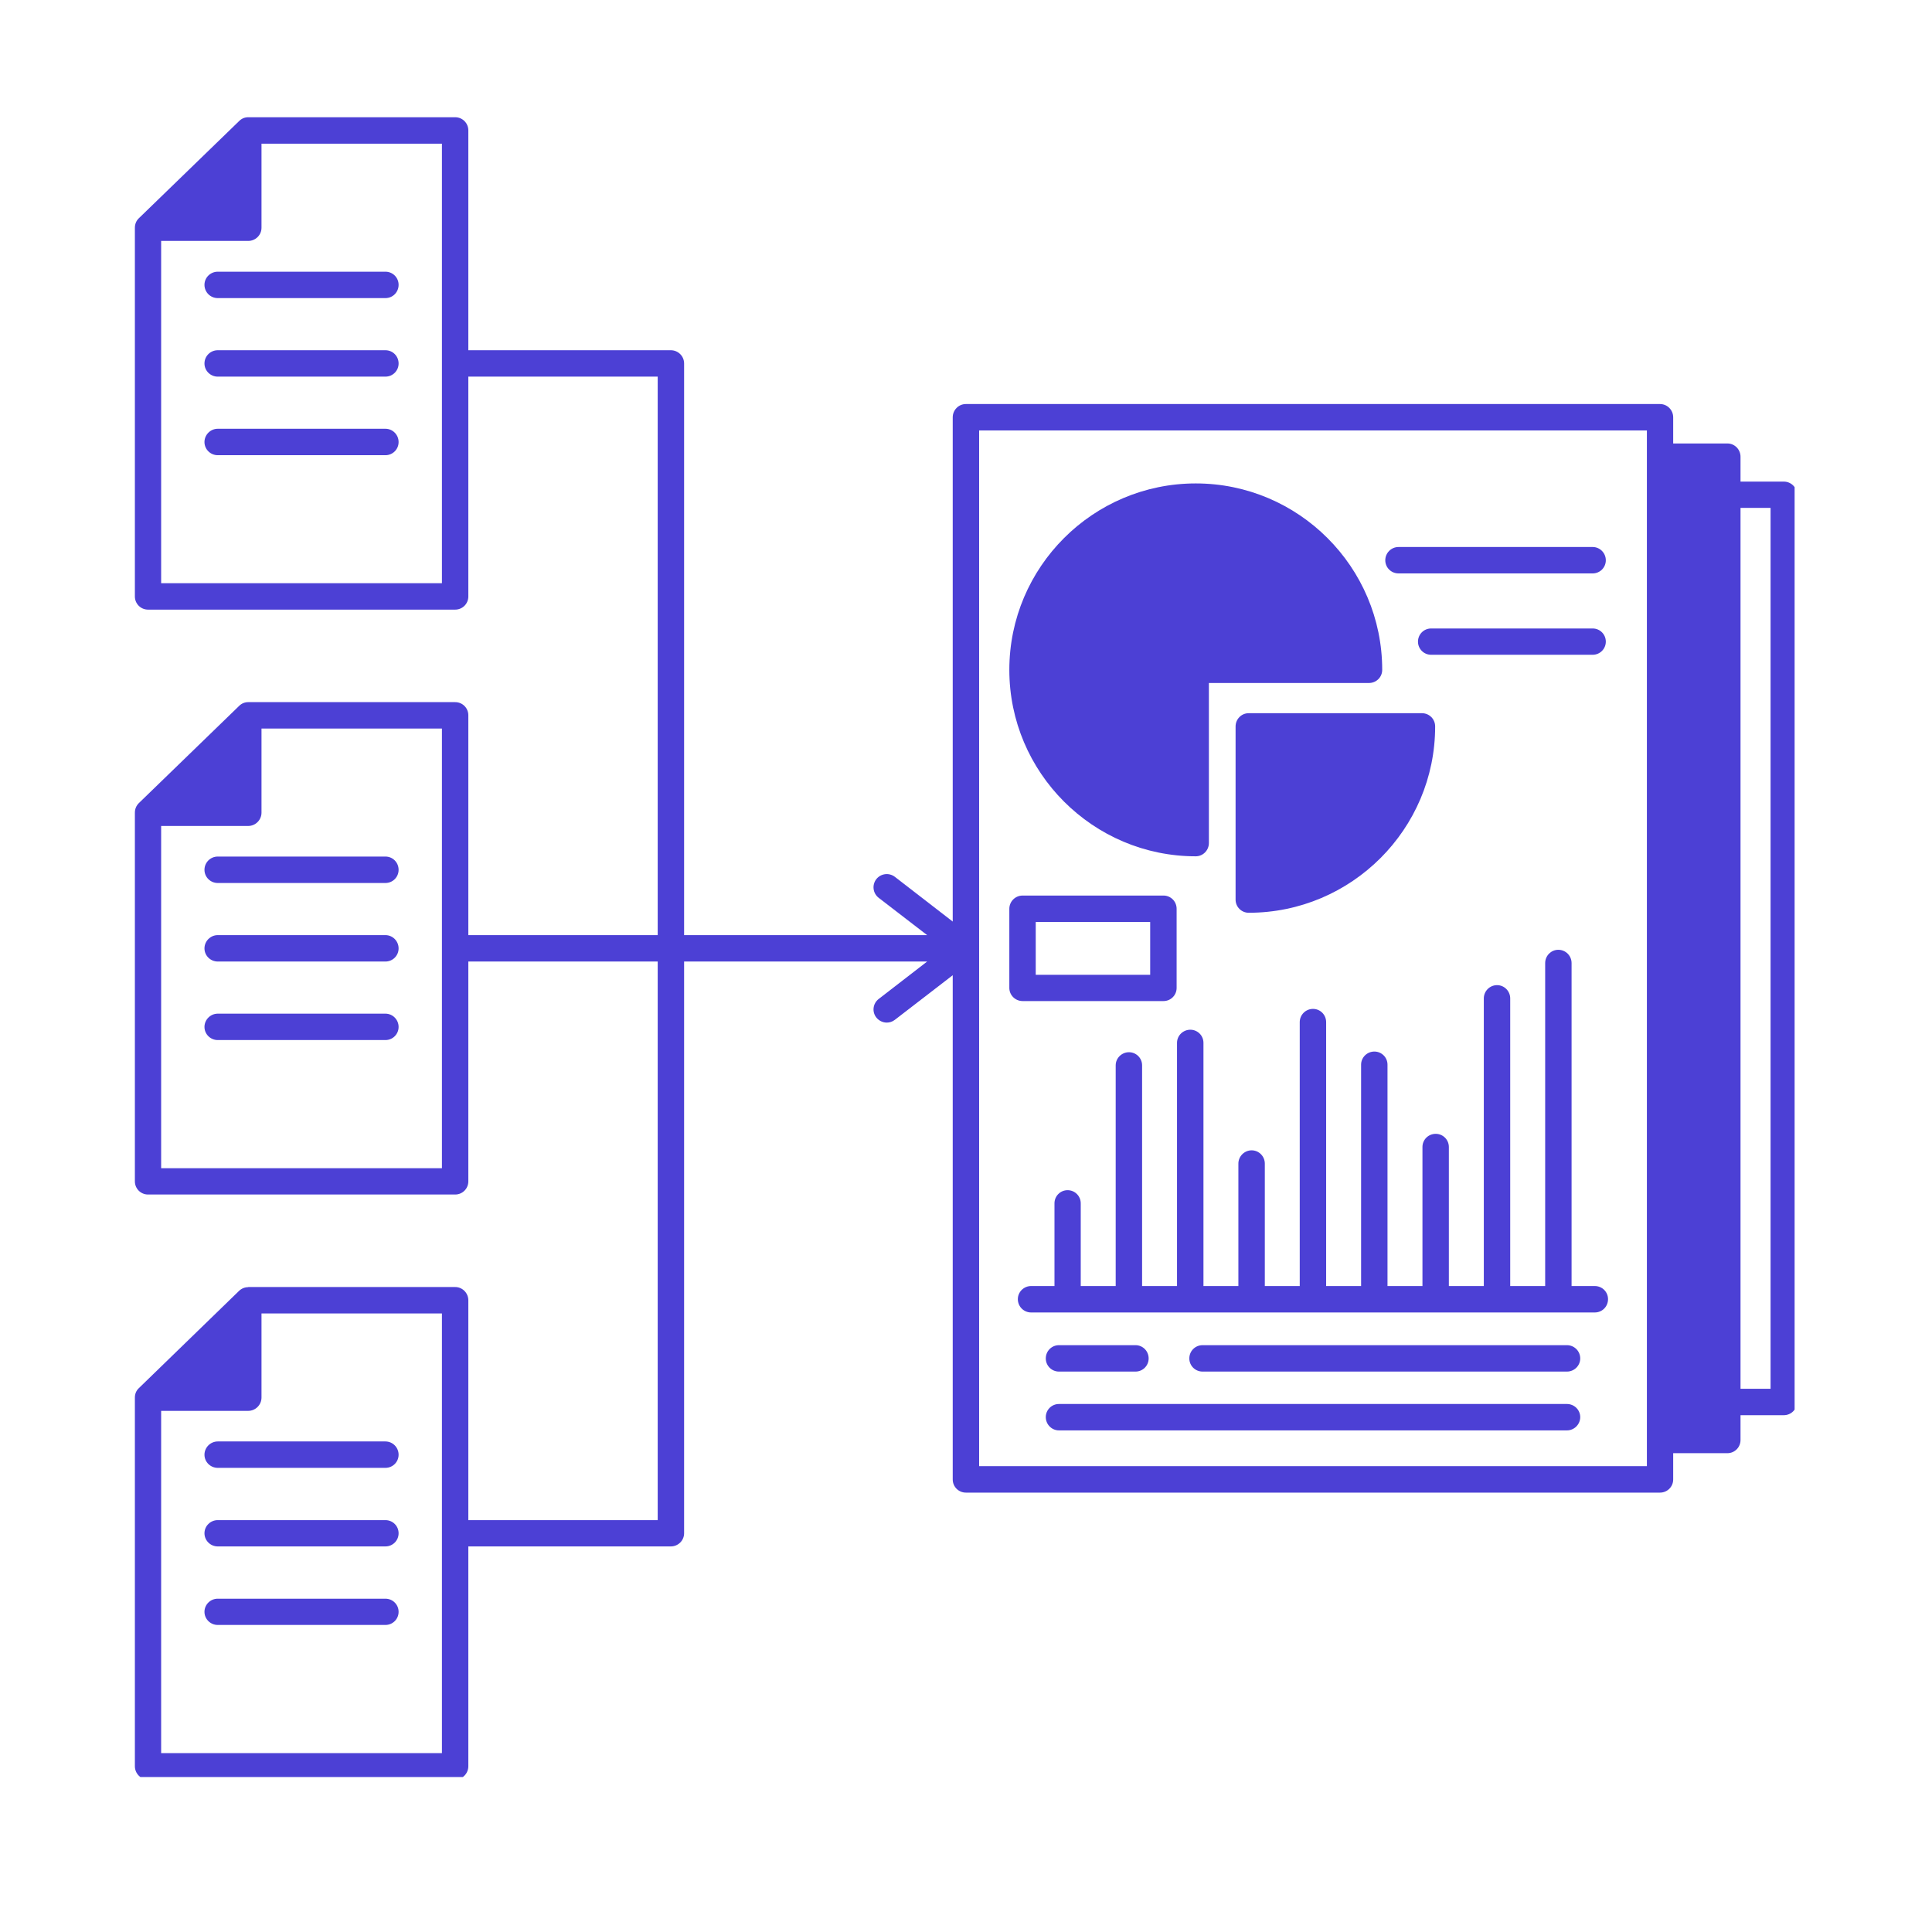
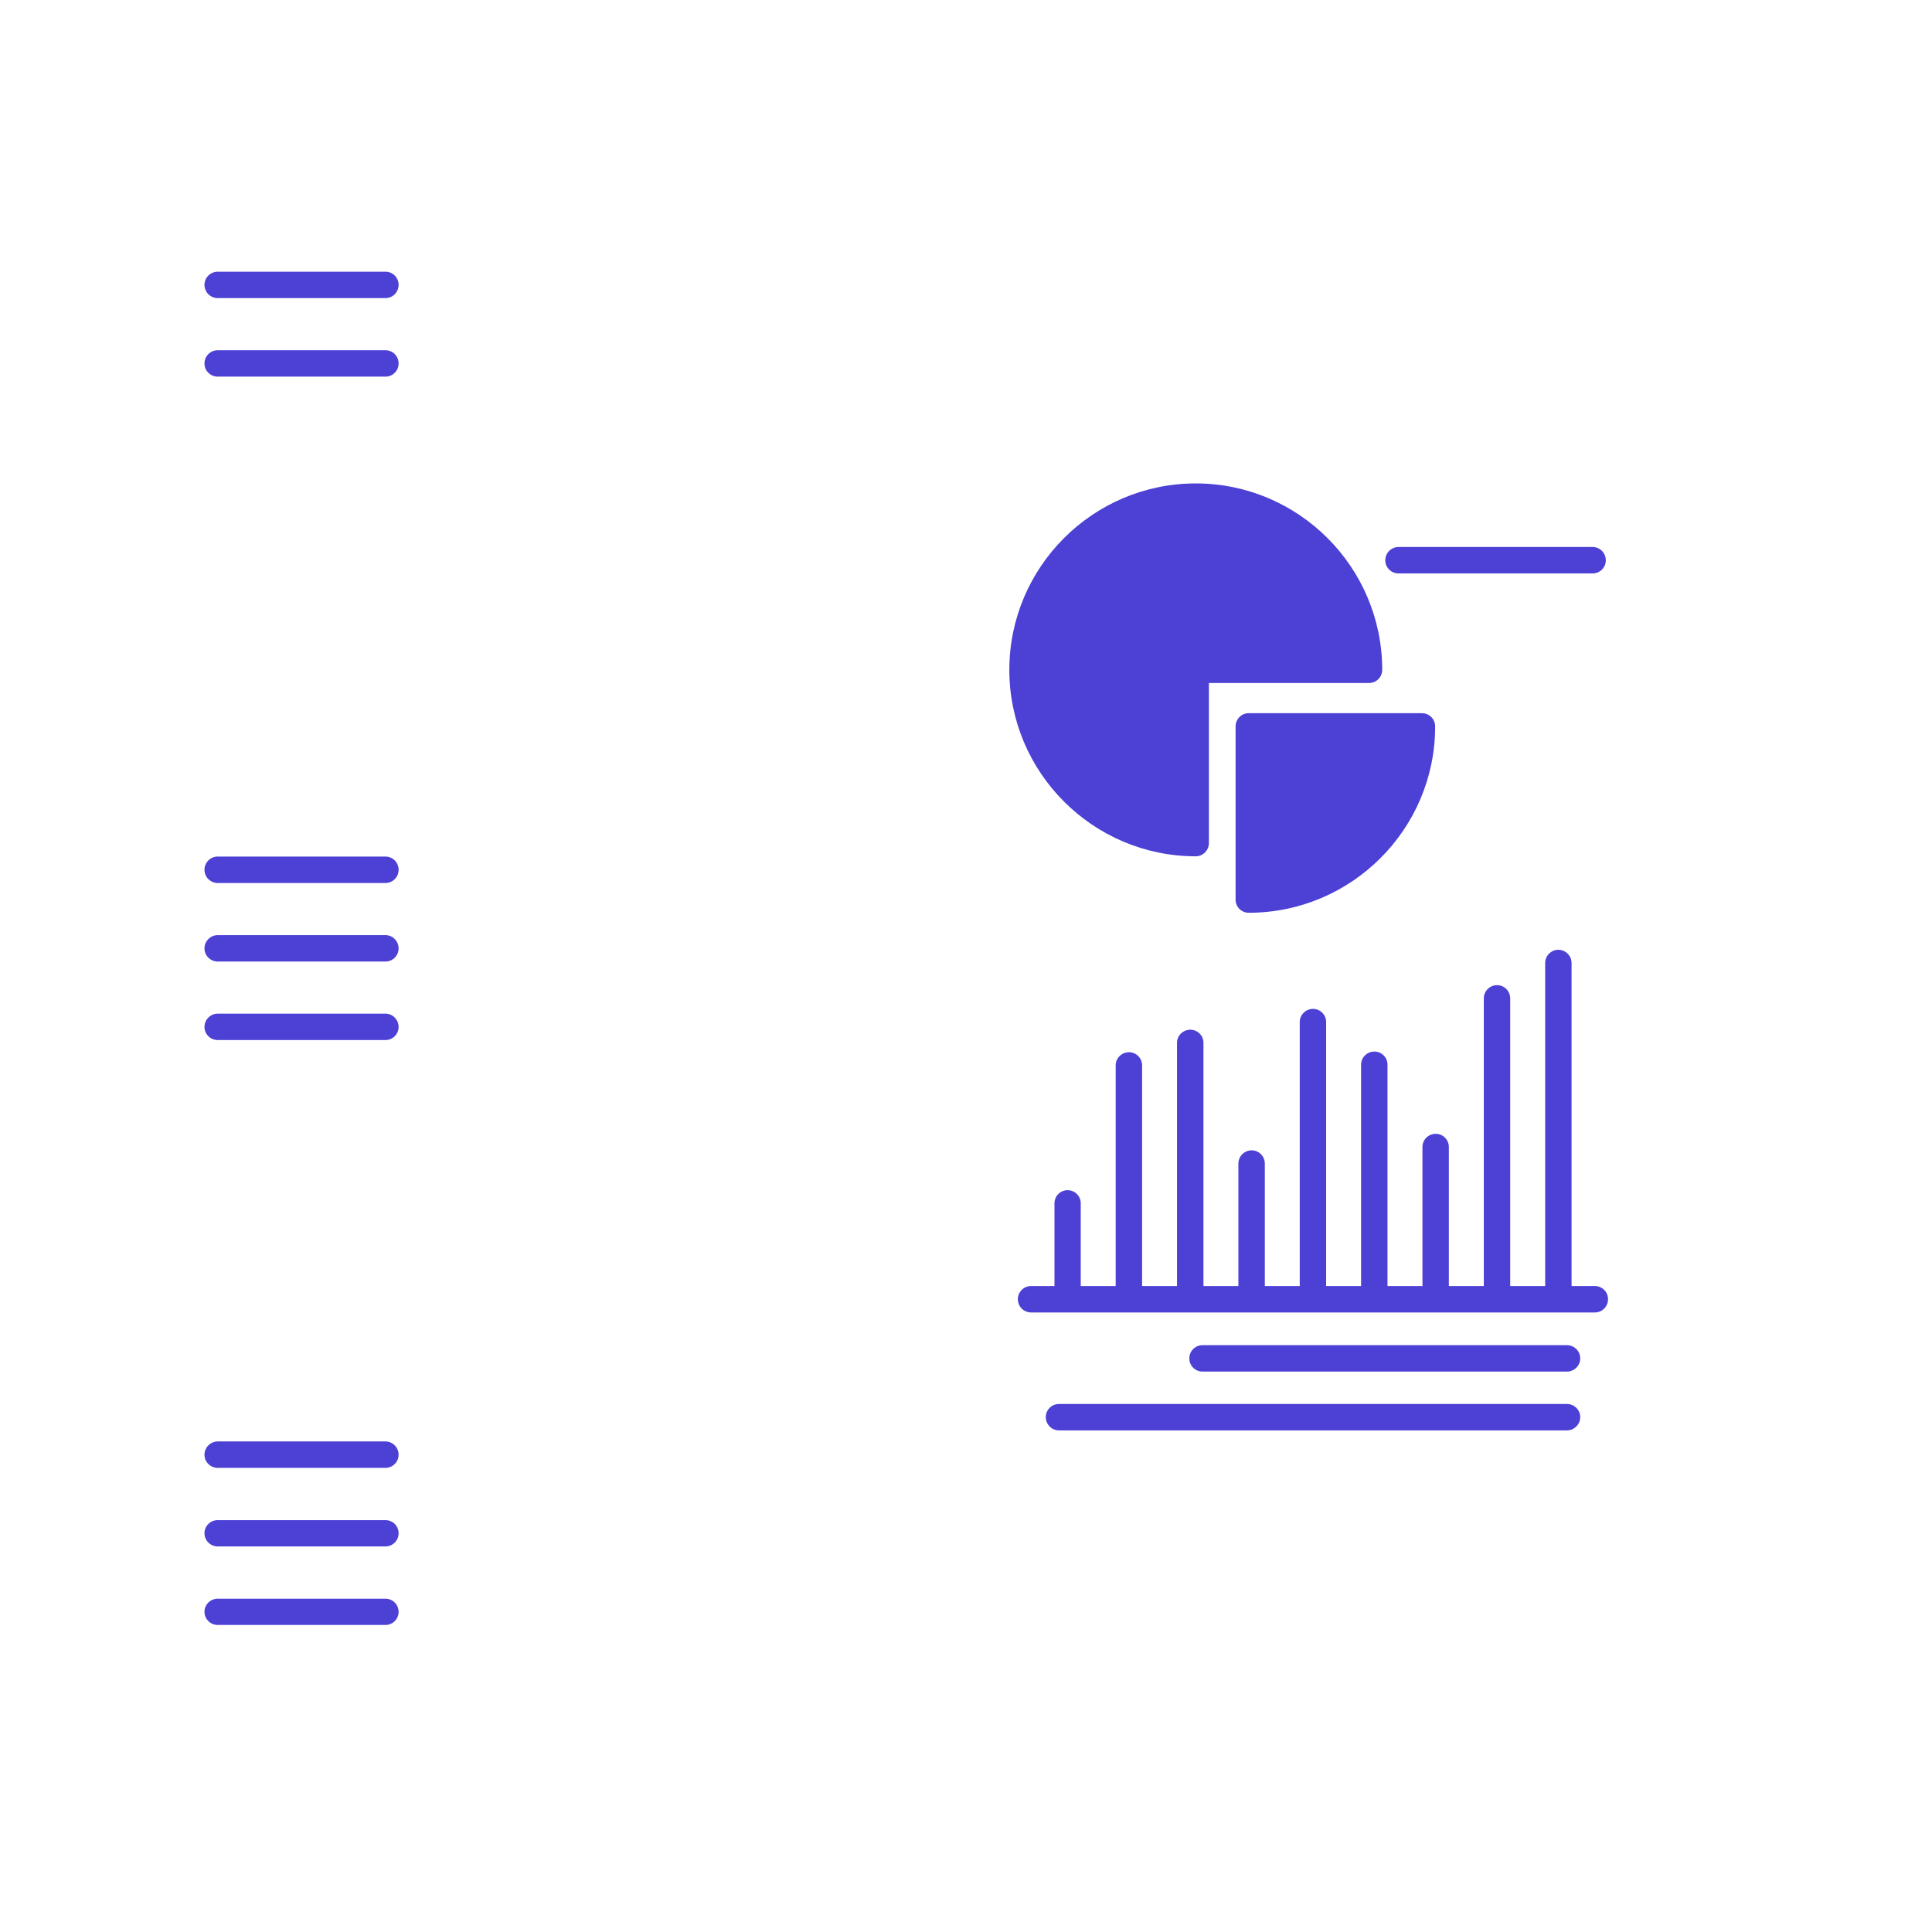
<svg xmlns="http://www.w3.org/2000/svg" width="72" zoomAndPan="magnify" viewBox="0 0 54 54" height="72" preserveAspectRatio="xMidYMid meet" version="1.0">
  <defs>
    <clipPath id="48d4d8ae1f">
-       <path d="M 3.77 3.277 L 50.16 3.277 L 50.16 49.668 L 3.77 49.668 Z M 3.77 3.277 " clip-rule="nonzero" />
-     </clipPath>
+       </clipPath>
  </defs>
  <path fill="#4c40d5" d="M 5.715 24.312 C 5.715 24.516 5.883 24.68 6.086 24.68 L 10.773 24.68 C 10.977 24.68 11.141 24.516 11.141 24.312 C 11.141 24.105 10.977 23.941 10.773 23.941 L 6.086 23.941 C 5.883 23.941 5.715 24.105 5.715 24.312 Z M 5.715 24.312 " fill-opacity="1" fill-rule="nonzero" />
  <path fill="#4c40d5" d="M 10.773 26.137 L 6.086 26.137 C 5.883 26.137 5.715 26.305 5.715 26.508 C 5.715 26.711 5.883 26.875 6.086 26.875 L 10.773 26.875 C 10.977 26.875 11.141 26.711 11.141 26.508 C 11.141 26.305 10.977 26.137 10.773 26.137 Z M 10.773 26.137 " fill-opacity="1" fill-rule="nonzero" />
  <path fill="#4c40d5" d="M 10.773 28.332 L 6.086 28.332 C 5.883 28.332 5.715 28.5 5.715 28.703 C 5.715 28.906 5.883 29.07 6.086 29.07 L 10.773 29.07 C 10.977 29.07 11.141 28.906 11.141 28.703 C 11.141 28.5 10.977 28.332 10.773 28.332 Z M 10.773 28.332 " fill-opacity="1" fill-rule="nonzero" />
  <path fill="#4c40d5" d="M 5.715 40.66 C 5.715 40.863 5.883 41.027 6.086 41.027 L 10.773 41.027 C 10.977 41.027 11.141 40.863 11.141 40.66 C 11.141 40.457 10.977 40.289 10.773 40.289 L 6.086 40.289 C 5.883 40.289 5.715 40.457 5.715 40.66 Z M 5.715 40.66 " fill-opacity="1" fill-rule="nonzero" />
  <path fill="#4c40d5" d="M 10.773 42.488 L 6.086 42.488 C 5.883 42.488 5.715 42.652 5.715 42.855 C 5.715 43.059 5.883 43.223 6.086 43.223 L 10.773 43.223 C 10.977 43.223 11.141 43.059 11.141 42.855 C 11.141 42.652 10.977 42.488 10.773 42.488 Z M 10.773 42.488 " fill-opacity="1" fill-rule="nonzero" />
  <path fill="#4c40d5" d="M 10.773 44.684 L 6.086 44.684 C 5.883 44.684 5.715 44.848 5.715 45.051 C 5.715 45.254 5.883 45.418 6.086 45.418 L 10.773 45.418 C 10.977 45.418 11.141 45.254 11.141 45.051 C 11.141 44.848 10.977 44.684 10.773 44.684 Z M 10.773 44.684 " fill-opacity="1" fill-rule="nonzero" />
  <path fill="#4c40d5" d="M 5.715 7.961 C 5.715 8.168 5.883 8.332 6.086 8.332 L 10.773 8.332 C 10.977 8.332 11.141 8.168 11.141 7.961 C 11.141 7.758 10.977 7.594 10.773 7.594 L 6.086 7.594 C 5.883 7.594 5.715 7.758 5.715 7.961 Z M 5.715 7.961 " fill-opacity="1" fill-rule="nonzero" />
  <path fill="#4c40d5" d="M 10.773 9.789 L 6.086 9.789 C 5.883 9.789 5.715 9.953 5.715 10.16 C 5.715 10.363 5.883 10.527 6.086 10.527 L 10.773 10.527 C 10.977 10.527 11.141 10.363 11.141 10.16 C 11.141 9.953 10.977 9.789 10.773 9.789 Z M 10.773 9.789 " fill-opacity="1" fill-rule="nonzero" />
-   <path fill="#4c40d5" d="M 10.773 11.984 L 6.086 11.984 C 5.883 11.984 5.715 12.152 5.715 12.355 C 5.715 12.559 5.883 12.723 6.086 12.723 L 10.773 12.723 C 10.977 12.723 11.141 12.559 11.141 12.355 C 11.141 12.152 10.977 11.984 10.773 11.984 Z M 10.773 11.984 " fill-opacity="1" fill-rule="nonzero" />
  <path fill="#4c40d5" d="M 33.422 23.934 C 33.625 23.934 33.789 23.766 33.789 23.562 L 33.789 19.09 L 38.262 19.09 C 38.469 19.09 38.633 18.926 38.633 18.723 C 38.633 15.848 36.293 13.512 33.422 13.512 C 30.551 13.512 28.211 15.848 28.211 18.723 C 28.211 21.594 30.551 23.934 33.422 23.934 Z M 33.422 23.934 " fill-opacity="1" fill-rule="nonzero" />
  <path fill="#4c40d5" d="M 34.535 20.305 L 34.535 25.145 C 34.535 25.348 34.699 25.512 34.902 25.512 C 37.773 25.512 40.113 23.176 40.113 20.305 C 40.113 20.098 39.949 19.934 39.742 19.934 L 34.902 19.934 C 34.699 19.934 34.535 20.098 34.535 20.305 Z M 34.535 20.305 " fill-opacity="1" fill-rule="nonzero" />
  <path fill="#4c40d5" d="M 39.09 16.027 L 44.516 16.027 C 44.719 16.027 44.883 15.863 44.883 15.66 C 44.883 15.457 44.719 15.289 44.516 15.289 L 39.09 15.289 C 38.883 15.289 38.719 15.457 38.719 15.66 C 38.719 15.863 38.883 16.027 39.09 16.027 Z M 39.09 16.027 " fill-opacity="1" fill-rule="nonzero" />
-   <path fill="#4c40d5" d="M 44.516 18.301 C 44.719 18.301 44.883 18.137 44.883 17.934 C 44.883 17.73 44.719 17.566 44.516 17.566 L 40 17.566 C 39.797 17.566 39.633 17.73 39.633 17.934 C 39.633 18.137 39.797 18.301 40 18.301 Z M 44.516 18.301 " fill-opacity="1" fill-rule="nonzero" />
-   <path fill="#4c40d5" d="M 28.582 27.98 L 32.52 27.98 C 32.723 27.98 32.887 27.816 32.887 27.613 L 32.887 25.402 C 32.887 25.195 32.723 25.031 32.52 25.031 L 28.582 25.031 C 28.379 25.031 28.211 25.195 28.211 25.402 L 28.211 27.613 C 28.211 27.816 28.379 27.98 28.582 27.98 Z M 28.949 25.77 L 32.148 25.77 L 32.148 27.246 L 28.949 27.246 Z M 28.949 25.77 " fill-opacity="1" fill-rule="nonzero" />
  <path fill="#4c40d5" d="M 44.574 35.945 L 43.926 35.945 L 43.926 26.918 C 43.926 26.715 43.762 26.547 43.555 26.547 C 43.352 26.547 43.188 26.715 43.188 26.918 L 43.188 35.945 L 42.211 35.945 L 42.211 27.906 C 42.211 27.703 42.047 27.535 41.844 27.535 C 41.637 27.535 41.473 27.703 41.473 27.906 L 41.473 35.945 L 40.496 35.945 L 40.496 32.059 C 40.496 31.855 40.332 31.691 40.129 31.691 C 39.922 31.691 39.758 31.855 39.758 32.059 L 39.758 35.945 L 38.781 35.945 L 38.781 29.758 C 38.781 29.555 38.617 29.391 38.414 29.391 C 38.211 29.391 38.043 29.555 38.043 29.758 L 38.043 35.945 L 37.066 35.945 L 37.066 28.57 C 37.066 28.363 36.902 28.199 36.699 28.199 C 36.496 28.199 36.328 28.363 36.328 28.57 L 36.328 35.945 L 35.352 35.945 L 35.352 32.523 C 35.352 32.32 35.188 32.152 34.984 32.152 C 34.781 32.152 34.613 32.32 34.613 32.523 L 34.613 35.945 L 33.637 35.945 L 33.637 29.148 C 33.637 28.945 33.473 28.781 33.27 28.781 C 33.066 28.781 32.898 28.945 32.898 29.148 L 32.898 35.945 L 31.922 35.945 L 31.922 29.777 C 31.922 29.574 31.758 29.41 31.555 29.41 C 31.352 29.41 31.184 29.574 31.184 29.777 L 31.184 35.945 L 30.207 35.945 L 30.207 33.633 C 30.207 33.43 30.043 33.266 29.84 33.266 C 29.637 33.266 29.473 33.43 29.473 33.633 L 29.473 35.945 L 28.82 35.945 C 28.617 35.945 28.449 36.109 28.449 36.312 C 28.449 36.52 28.617 36.684 28.82 36.684 L 44.574 36.684 C 44.781 36.684 44.945 36.52 44.945 36.312 C 44.945 36.109 44.781 35.945 44.574 35.945 Z M 44.574 35.945 " fill-opacity="1" fill-rule="nonzero" />
  <path fill="#4c40d5" d="M 43.797 37.598 L 33.613 37.598 C 33.406 37.598 33.242 37.762 33.242 37.969 C 33.242 38.172 33.406 38.336 33.613 38.336 L 43.797 38.336 C 44 38.336 44.168 38.172 44.168 37.969 C 44.168 37.762 44 37.598 43.797 37.598 Z M 43.797 37.598 " fill-opacity="1" fill-rule="nonzero" />
-   <path fill="#4c40d5" d="M 29.598 38.336 L 31.738 38.336 C 31.941 38.336 32.105 38.172 32.105 37.969 C 32.105 37.762 31.941 37.598 31.738 37.598 L 29.598 37.598 C 29.395 37.598 29.23 37.762 29.23 37.969 C 29.23 38.172 29.395 38.336 29.598 38.336 Z M 29.598 38.336 " fill-opacity="1" fill-rule="nonzero" />
  <path fill="#4c40d5" d="M 43.797 39.242 L 29.598 39.242 C 29.395 39.242 29.23 39.406 29.23 39.609 C 29.23 39.812 29.395 39.98 29.598 39.98 L 43.797 39.98 C 44 39.98 44.168 39.812 44.168 39.609 C 44.168 39.406 44 39.242 43.797 39.242 Z M 43.797 39.242 " fill-opacity="1" fill-rule="nonzero" />
  <g clip-path="url(#48d4d8ae1f)">
    <path fill="#4c40d5" d="M 49.859 13.461 L 48.648 13.461 L 48.648 12.766 C 48.648 12.562 48.484 12.395 48.281 12.395 L 46.766 12.395 L 46.766 11.664 C 46.766 11.461 46.602 11.293 46.398 11.293 L 26.996 11.293 C 26.793 11.293 26.629 11.461 26.629 11.664 L 26.629 25.758 L 25.012 24.508 C 24.848 24.383 24.617 24.414 24.492 24.574 C 24.367 24.738 24.398 24.969 24.559 25.094 L 25.914 26.137 L 19.121 26.137 L 19.121 10.16 C 19.121 9.953 18.953 9.789 18.75 9.789 L 13.09 9.789 L 13.09 3.645 C 13.09 3.441 12.926 3.277 12.723 3.277 L 6.938 3.277 C 6.844 3.277 6.754 3.312 6.684 3.383 L 3.879 6.102 C 3.805 6.172 3.77 6.27 3.77 6.367 L 3.77 16.672 C 3.77 16.875 3.934 17.039 4.137 17.039 L 12.723 17.039 C 12.926 17.039 13.09 16.875 13.09 16.672 L 13.09 10.527 L 18.383 10.527 L 18.383 26.137 L 13.09 26.137 L 13.09 19.992 C 13.09 19.789 12.926 19.625 12.723 19.625 L 6.938 19.625 C 6.844 19.625 6.754 19.66 6.684 19.73 L 3.879 22.449 C 3.805 22.523 3.77 22.617 3.77 22.715 L 3.77 33.02 C 3.77 33.223 3.934 33.387 4.137 33.387 L 12.723 33.387 C 12.926 33.387 13.09 33.223 13.09 33.02 L 13.09 26.875 L 18.383 26.875 L 18.383 42.488 L 13.09 42.488 L 13.09 36.344 C 13.09 36.141 12.926 35.973 12.723 35.973 L 6.938 35.973 L 6.938 35.977 C 6.844 35.977 6.754 36.012 6.684 36.078 L 3.879 38.801 C 3.805 38.871 3.77 38.965 3.77 39.062 L 3.77 49.367 C 3.77 49.57 3.934 49.738 4.137 49.738 L 12.723 49.738 C 12.926 49.738 13.09 49.57 13.09 49.367 L 13.09 43.223 L 18.75 43.223 C 18.953 43.223 19.121 43.059 19.121 42.855 L 19.121 26.875 L 25.914 26.875 L 24.559 27.922 C 24.398 28.047 24.367 28.277 24.492 28.438 C 24.566 28.531 24.676 28.582 24.785 28.582 C 24.863 28.582 24.941 28.559 25.012 28.504 L 26.629 27.258 L 26.629 41.352 C 26.629 41.555 26.793 41.719 26.996 41.719 L 46.398 41.719 C 46.602 41.719 46.766 41.555 46.766 41.352 L 46.766 40.617 L 48.281 40.617 C 48.484 40.617 48.648 40.453 48.648 40.25 L 48.648 39.555 L 49.859 39.555 C 50.062 39.555 50.227 39.391 50.227 39.188 L 50.227 13.828 C 50.227 13.625 50.062 13.461 49.859 13.461 Z M 12.352 16.301 L 4.504 16.301 L 4.504 6.734 L 6.938 6.734 C 7.141 6.734 7.309 6.57 7.309 6.367 L 7.309 4.016 L 12.352 4.016 Z M 12.352 32.652 L 4.504 32.652 L 4.504 23.086 L 6.938 23.086 C 7.141 23.086 7.309 22.918 7.309 22.715 L 7.309 20.363 L 12.352 20.363 Z M 12.352 49 L 4.504 49 L 4.504 39.434 L 6.938 39.434 C 7.141 39.434 7.309 39.266 7.309 39.062 L 7.309 36.711 L 12.352 36.711 Z M 46.031 40.98 L 27.367 40.98 L 27.367 12.031 L 46.031 12.031 Z M 49.488 38.816 L 48.648 38.816 L 48.648 14.195 L 49.488 14.195 Z M 49.488 38.816 " fill-opacity="1" fill-rule="nonzero" />
  </g>
</svg>